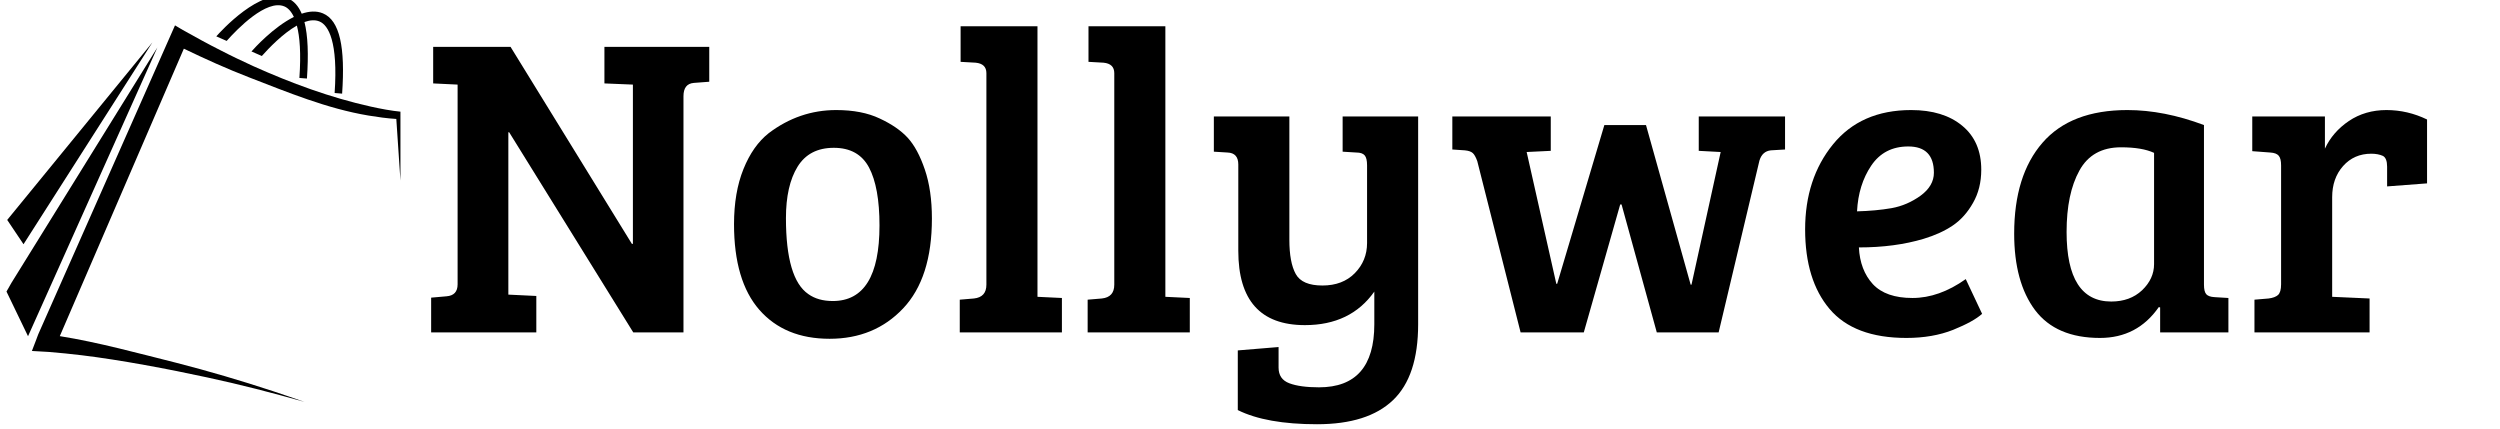
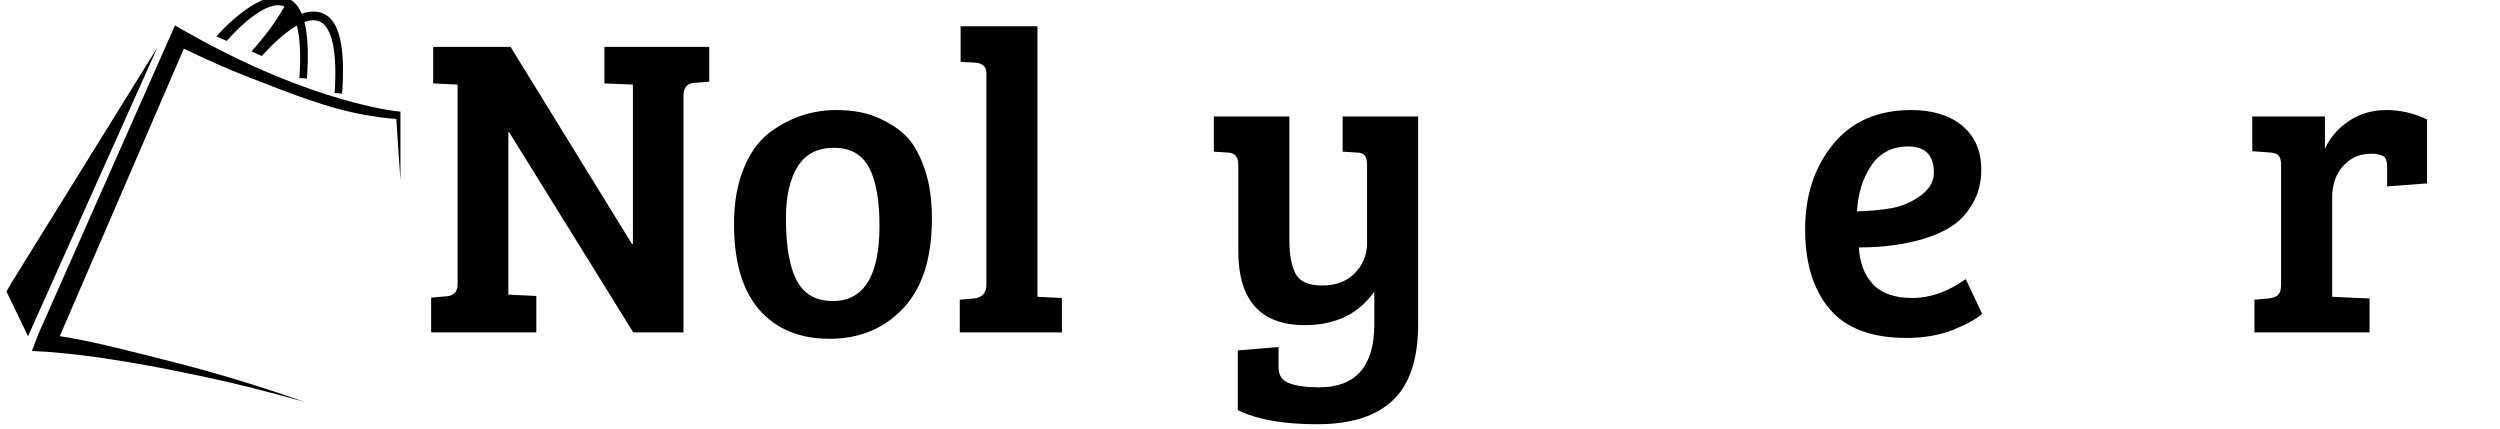
<svg xmlns="http://www.w3.org/2000/svg" width="309" zoomAndPan="magnify" viewBox="0 0 231.75 39.75" height="53" preserveAspectRatio="xMidYMid meet" version="1.0">
  <defs>
    <g />
    <clipPath id="da56b6dc3b">
      <path d="M 112 10 L 132 10 L 132 39.5 L 112 39.5 Z M 112 10 " clip-rule="nonzero" />
    </clipPath>
    <clipPath id="f1c40bd2df">
      <path d="M 2.922 2.34 L 37.121 2.34 L 37.121 37.254 L 2.922 37.254 Z M 2.922 2.34 " clip-rule="nonzero" />
    </clipPath>
    <clipPath id="384c6147c6">
      <path d="M 0.602 4 L 15 4 L 15 32 L 0.602 32 Z M 0.602 4 " clip-rule="nonzero" />
    </clipPath>
    <clipPath id="b61dd21b91">
-       <path d="M 0.602 3 L 15 3 L 15 23 L 0.602 23 Z M 0.602 3 " clip-rule="nonzero" />
-     </clipPath>
+       </clipPath>
  </defs>
  <g fill="#000000" fill-opacity="1">
    <g transform="translate(38.686, 30.811)">
      <g>
        <path d="M 1.281 0 L 1.281 -3.219 L 2.703 -3.344 C 3.391 -3.395 3.734 -3.766 3.734 -4.453 L 3.734 -22.969 L 1.469 -23.078 L 1.469 -26.469 L 8.641 -26.469 L 19.891 -8.203 L 19.984 -8.203 L 19.984 -22.969 L 17.344 -23.078 L 17.344 -26.469 L 27.062 -26.469 L 27.062 -23.234 L 25.625 -23.125 C 24.988 -23.07 24.672 -22.66 24.672 -21.891 L 24.672 0 L 20.016 0 L 8.516 -18.547 L 8.438 -18.547 L 8.438 -3.5 L 11.031 -3.375 L 11.031 0 Z M 1.281 0 " />
      </g>
    </g>
  </g>
  <g fill="#000000" fill-opacity="1">
    <g transform="translate(66.732, 30.811)">
      <g>
        <path d="M 10.469 -2.906 C 13.352 -2.906 14.797 -5.238 14.797 -9.906 C 14.797 -12.27 14.473 -14.062 13.828 -15.281 C 13.18 -16.5 12.094 -17.109 10.562 -17.109 C 9.039 -17.109 7.922 -16.523 7.203 -15.359 C 6.484 -14.191 6.125 -12.602 6.125 -10.594 C 6.125 -6.844 6.816 -4.492 8.203 -3.547 C 8.805 -3.117 9.562 -2.906 10.469 -2.906 Z M 1.312 -10.031 C 1.312 -11.988 1.602 -13.691 2.188 -15.141 C 2.77 -16.586 3.551 -17.695 4.531 -18.469 C 6.414 -19.895 8.5 -20.609 10.781 -20.609 C 12.375 -20.609 13.719 -20.348 14.812 -19.828 C 15.914 -19.316 16.781 -18.723 17.406 -18.047 C 18.031 -17.367 18.562 -16.383 19 -15.094 C 19.438 -13.812 19.656 -12.297 19.656 -10.547 C 19.656 -6.879 18.766 -4.102 16.984 -2.219 C 15.211 -0.344 12.941 0.594 10.172 0.594 C 7.398 0.594 5.227 -0.301 3.656 -2.094 C 2.094 -3.883 1.312 -6.531 1.312 -10.031 Z M 1.312 -10.031 " />
      </g>
    </g>
  </g>
  <g fill="#000000" fill-opacity="1">
    <g transform="translate(87.736, 30.811)">
      <g>
        <path d="M 8.438 -28.375 L 8.438 -3.297 L 10.703 -3.188 L 10.703 0 L 1.234 0 L 1.234 -3.031 L 2.547 -3.141 C 3.316 -3.223 3.703 -3.648 3.703 -4.422 L 3.703 -24.031 C 3.703 -24.613 3.367 -24.938 2.703 -25 L 1.312 -25.078 L 1.312 -28.375 Z M 8.438 -28.375 " />
      </g>
    </g>
  </g>
  <g fill="#000000" fill-opacity="1">
    <g transform="translate(99.591, 30.811)">
      <g>
-         <path d="M 8.438 -28.375 L 8.438 -3.297 L 10.703 -3.188 L 10.703 0 L 1.234 0 L 1.234 -3.031 L 2.547 -3.141 C 3.316 -3.223 3.703 -3.648 3.703 -4.422 L 3.703 -24.031 C 3.703 -24.613 3.367 -24.938 2.703 -25 L 1.312 -25.078 L 1.312 -28.375 Z M 8.438 -28.375 " />
-       </g>
+         </g>
    </g>
  </g>
  <g clip-path="url(#da56b6dc3b)">
    <g fill="#000000" fill-opacity="1">
      <g transform="translate(111.446, 30.811)">
        <g>
          <path d="M 15.953 -0.75 L 15.953 -3.781 C 14.492 -1.707 12.348 -0.672 9.516 -0.672 C 5.398 -0.672 3.344 -2.969 3.344 -7.562 L 3.344 -15.562 C 3.344 -16.281 3.008 -16.648 2.344 -16.672 L 1.078 -16.75 L 1.078 -20.016 L 8.078 -20.016 L 8.078 -8.594 C 8.078 -7.188 8.273 -6.125 8.672 -5.406 C 9.066 -4.695 9.891 -4.344 11.141 -4.344 C 12.391 -4.344 13.391 -4.723 14.141 -5.484 C 14.898 -6.254 15.281 -7.188 15.281 -8.281 L 15.281 -15.484 C 15.281 -15.93 15.207 -16.238 15.062 -16.406 C 14.914 -16.582 14.656 -16.672 14.281 -16.672 L 13.016 -16.75 L 13.016 -20.016 L 20.016 -20.016 L 20.016 -0.75 C 20.016 2.457 19.238 4.801 17.688 6.281 C 16.133 7.77 13.785 8.516 10.641 8.516 C 7.504 8.516 5.055 8.078 3.297 7.203 L 3.297 1.672 L 7.078 1.359 L 7.078 3.266 C 7.078 3.984 7.41 4.469 8.078 4.719 C 8.742 4.969 9.66 5.094 10.828 5.094 C 14.242 5.094 15.953 3.145 15.953 -0.75 Z M 15.953 -0.75 " />
        </g>
      </g>
    </g>
  </g>
  <g fill="#000000" fill-opacity="1">
    <g transform="translate(134.24, 30.811)">
      <g>
-         <path d="M 14.484 -19.219 L 18.344 -19.219 L 22.484 -4.422 L 22.562 -4.422 L 25.266 -16.719 L 23.234 -16.828 L 23.234 -20.016 L 31.234 -20.016 L 31.234 -16.953 L 29.922 -16.875 C 29.391 -16.82 29.035 -16.504 28.859 -15.922 L 25.078 0 L 19.344 0 L 16.078 -11.859 L 15.953 -11.859 L 12.578 0 L 6.719 0 L 2.703 -15.875 C 2.566 -16.25 2.426 -16.5 2.281 -16.625 C 2.133 -16.758 1.891 -16.844 1.547 -16.875 L 0.391 -16.953 L 0.391 -20.016 L 9.516 -20.016 L 9.516 -16.828 L 7.281 -16.719 L 10.031 -4.5 L 10.109 -4.5 Z M 14.484 -19.219 " />
-       </g>
+         </g>
    </g>
  </g>
  <g fill="#000000" fill-opacity="1">
    <g transform="translate(165.866, 30.811)">
      <g>
        <path d="M 11.297 -20.609 C 13.285 -20.609 14.863 -20.125 16.031 -19.156 C 17.207 -18.188 17.797 -16.828 17.797 -15.078 C 17.797 -13.91 17.539 -12.883 17.031 -12 C 16.531 -11.113 15.906 -10.414 15.156 -9.906 C 14.414 -9.406 13.516 -8.992 12.453 -8.672 C 10.68 -8.141 8.68 -7.875 6.453 -7.875 C 6.523 -6.469 6.957 -5.332 7.75 -4.469 C 8.551 -3.613 9.773 -3.188 11.422 -3.188 C 13.066 -3.188 14.711 -3.77 16.359 -4.938 L 17.875 -1.719 C 17.344 -1.238 16.445 -0.742 15.188 -0.234 C 13.926 0.266 12.484 0.516 10.859 0.516 C 7.629 0.516 5.254 -0.379 3.734 -2.172 C 2.223 -3.961 1.469 -6.422 1.469 -9.547 C 1.469 -12.68 2.328 -15.305 4.047 -17.422 C 5.773 -19.547 8.191 -20.609 11.297 -20.609 Z M 9.484 -11.516 C 10.453 -11.691 11.348 -12.078 12.172 -12.672 C 12.992 -13.273 13.406 -13.984 13.406 -14.797 C 13.406 -16.422 12.613 -17.234 11.031 -17.234 C 9.539 -17.234 8.395 -16.641 7.594 -15.453 C 6.801 -14.273 6.363 -12.863 6.281 -11.219 C 7.445 -11.25 8.516 -11.348 9.484 -11.516 Z M 9.484 -11.516 " />
      </g>
    </g>
  </g>
  <g fill="#000000" fill-opacity="1">
    <g transform="translate(185.12, 30.811)">
      <g>
-         <path d="M 19.188 -19.219 L 19.188 -4.422 C 19.188 -3.992 19.258 -3.695 19.406 -3.531 C 19.551 -3.375 19.805 -3.285 20.172 -3.266 L 21.453 -3.188 L 21.453 0 L 15.125 0 L 15.125 -2.312 L 15 -2.344 C 13.676 -0.438 11.859 0.516 9.547 0.516 C 6.836 0.516 4.832 -0.344 3.531 -2.062 C 2.238 -3.789 1.594 -6.156 1.594 -9.156 C 1.594 -12.758 2.469 -15.566 4.219 -17.578 C 5.969 -19.598 8.594 -20.609 12.094 -20.609 C 14.352 -20.609 16.719 -20.145 19.188 -19.219 Z M 14.562 -6.328 L 14.562 -16.641 C 13.82 -16.984 12.801 -17.156 11.5 -17.156 C 9.719 -17.156 8.43 -16.438 7.641 -15 C 6.848 -13.57 6.453 -11.676 6.453 -9.312 C 6.453 -5.008 7.832 -2.859 10.594 -2.859 C 11.758 -2.859 12.711 -3.207 13.453 -3.906 C 14.191 -4.613 14.562 -5.422 14.562 -6.328 Z M 14.562 -6.328 " />
-       </g>
+         </g>
    </g>
  </g>
  <g fill="#000000" fill-opacity="1">
    <g transform="translate(207.676, 30.811)">
      <g>
        <path d="M 3.781 -4.453 L 3.781 -15.484 C 3.781 -15.91 3.707 -16.207 3.562 -16.375 C 3.414 -16.551 3.156 -16.648 2.781 -16.672 L 1.109 -16.797 L 1.109 -20.016 L 7.844 -20.016 L 7.844 -17.031 C 8.32 -18.062 9.062 -18.914 10.062 -19.594 C 11.07 -20.27 12.234 -20.609 13.547 -20.609 C 14.859 -20.609 16.113 -20.316 17.312 -19.734 L 17.312 -13.812 L 13.609 -13.531 L 13.609 -15.359 C 13.609 -15.891 13.477 -16.223 13.219 -16.359 C 12.926 -16.492 12.566 -16.562 12.141 -16.562 C 11.078 -16.562 10.207 -16.18 9.531 -15.422 C 8.852 -14.66 8.516 -13.695 8.516 -12.531 L 8.516 -3.297 L 11.984 -3.141 L 11.984 0 L 1.312 0 L 1.312 -3.031 L 2.625 -3.141 C 3.02 -3.191 3.312 -3.301 3.5 -3.469 C 3.688 -3.645 3.781 -3.973 3.781 -4.453 Z M 3.781 -4.453 " />
      </g>
    </g>
  </g>
  <g clip-path="url(#f1c40bd2df)">
    <path fill="#000000" d="M 37.188 10.508 L 37.184 10.359 C 36.242 10.266 35.297 10.086 34.363 9.879 C 30.621 9.047 26.984 7.703 23.492 6.137 C 22.535 5.699 21.371 5.148 20.445 4.664 C 19.301 4.094 18.059 3.402 16.945 2.781 L 16.223 2.352 L 3.551 30.977 L 3.414 31.336 L 3.387 31.414 L 2.957 32.535 C 3.441 32.555 4.047 32.59 4.523 32.625 C 5.512 32.703 6.602 32.816 7.59 32.934 C 11.168 33.367 15.664 34.219 19.191 34.984 C 22.195 35.625 25.266 36.422 28.219 37.254 C 27.242 36.918 26.262 36.574 25.277 36.25 C 22.348 35.285 19.309 34.391 16.32 33.625 C 12.879 32.766 9.141 31.734 5.543 31.16 L 17.043 4.512 C 19.008 5.461 21.043 6.379 23.062 7.16 C 26.684 8.559 30.32 10.07 34.156 10.711 C 35.012 10.852 35.863 10.973 36.738 11.027 C 36.758 11.316 37.133 16.922 37.133 16.922 L 37.188 10.508 " fill-opacity="1" fill-rule="nonzero" />
  </g>
  <g clip-path="url(#384c6147c6)">
    <path fill="#000000" d="M 1.066 26.211 L 0.602 27.027 L 2.598 31.168 L 14.59 4.398 L 1.066 26.211 " fill-opacity="1" fill-rule="nonzero" />
  </g>
  <g clip-path="url(#b61dd21b91)">
    <path fill="#000000" d="M 14.125 3.934 L 0.668 20.387 L 2.18 22.641 Z M 14.125 3.934 " fill-opacity="1" fill-rule="nonzero" />
  </g>
-   <path fill="#000000" d="M 26.359 0.594 C 26.664 0.719 26.98 1.012 27.242 1.57 C 25.355 2.508 23.582 4.461 23.312 4.77 L 24.273 5.191 C 24.902 4.48 26.219 3.105 27.52 2.371 C 27.789 3.395 27.914 4.934 27.754 7.227 L 28.453 7.281 C 28.609 5.051 28.543 3.301 28.223 2.043 C 28.727 1.863 29.207 1.816 29.621 1.992 C 30.441 2.332 31.348 3.859 31.02 8.621 L 31.715 8.68 C 32.012 4.406 31.508 1.895 29.934 1.238 C 29.332 0.984 28.652 1.039 27.969 1.27 C 27.668 0.555 27.238 0.078 26.672 -0.16 C 24.191 -1.199 20.453 2.914 20.051 3.371 L 21.012 3.793 C 22.004 2.672 24.707 -0.098 26.359 0.594 " fill-opacity="1" fill-rule="nonzero" />
+   <path fill="#000000" d="M 26.359 0.594 C 25.355 2.508 23.582 4.461 23.312 4.77 L 24.273 5.191 C 24.902 4.48 26.219 3.105 27.52 2.371 C 27.789 3.395 27.914 4.934 27.754 7.227 L 28.453 7.281 C 28.609 5.051 28.543 3.301 28.223 2.043 C 28.727 1.863 29.207 1.816 29.621 1.992 C 30.441 2.332 31.348 3.859 31.02 8.621 L 31.715 8.68 C 32.012 4.406 31.508 1.895 29.934 1.238 C 29.332 0.984 28.652 1.039 27.969 1.27 C 27.668 0.555 27.238 0.078 26.672 -0.16 C 24.191 -1.199 20.453 2.914 20.051 3.371 L 21.012 3.793 C 22.004 2.672 24.707 -0.098 26.359 0.594 " fill-opacity="1" fill-rule="nonzero" />
</svg>